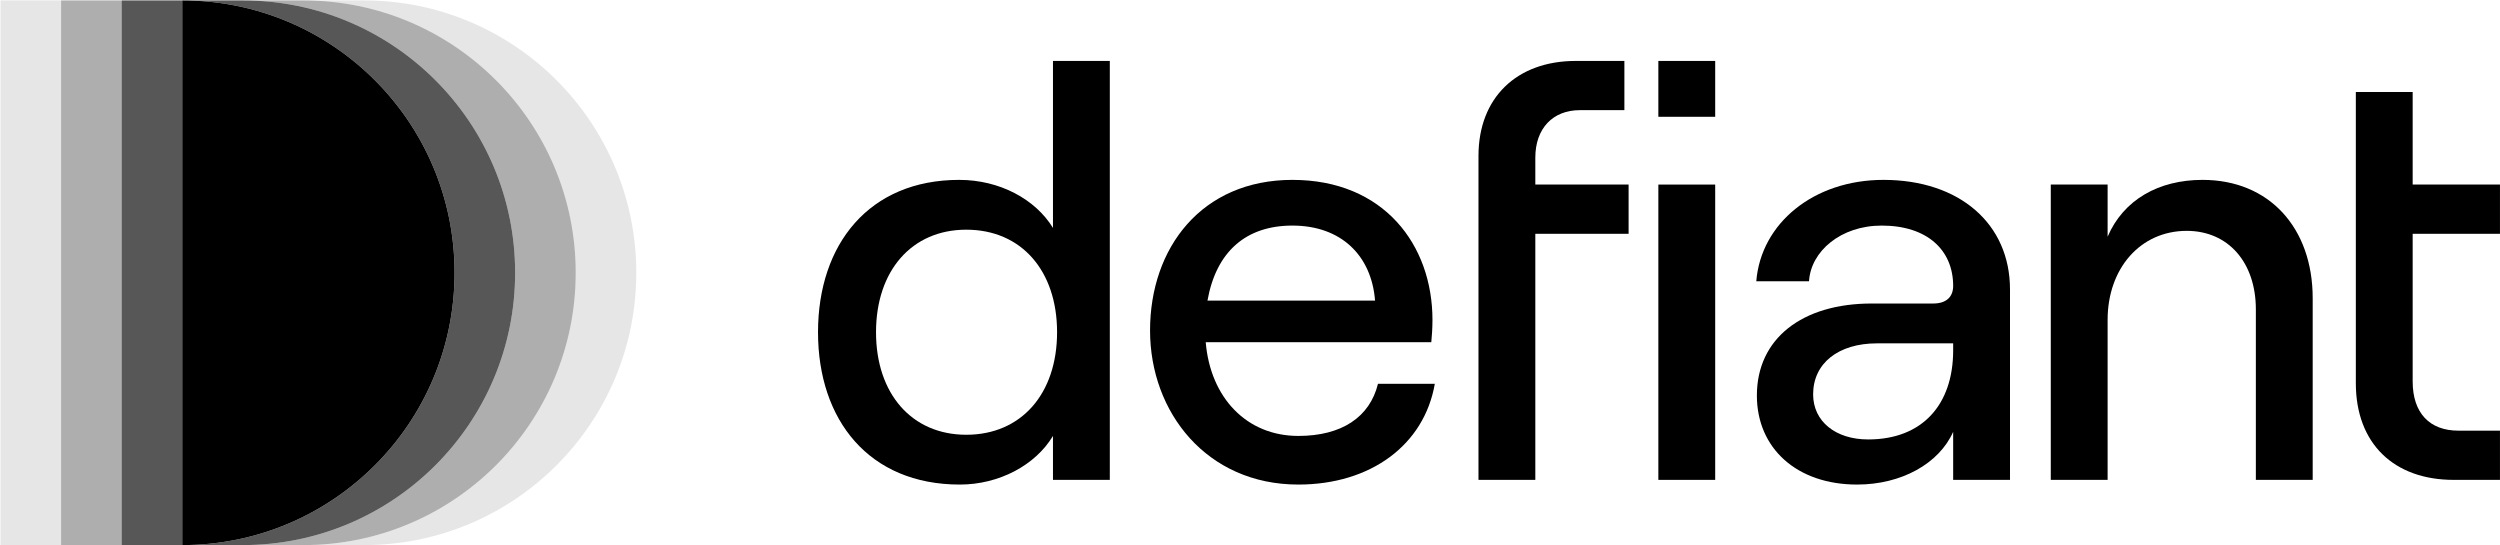
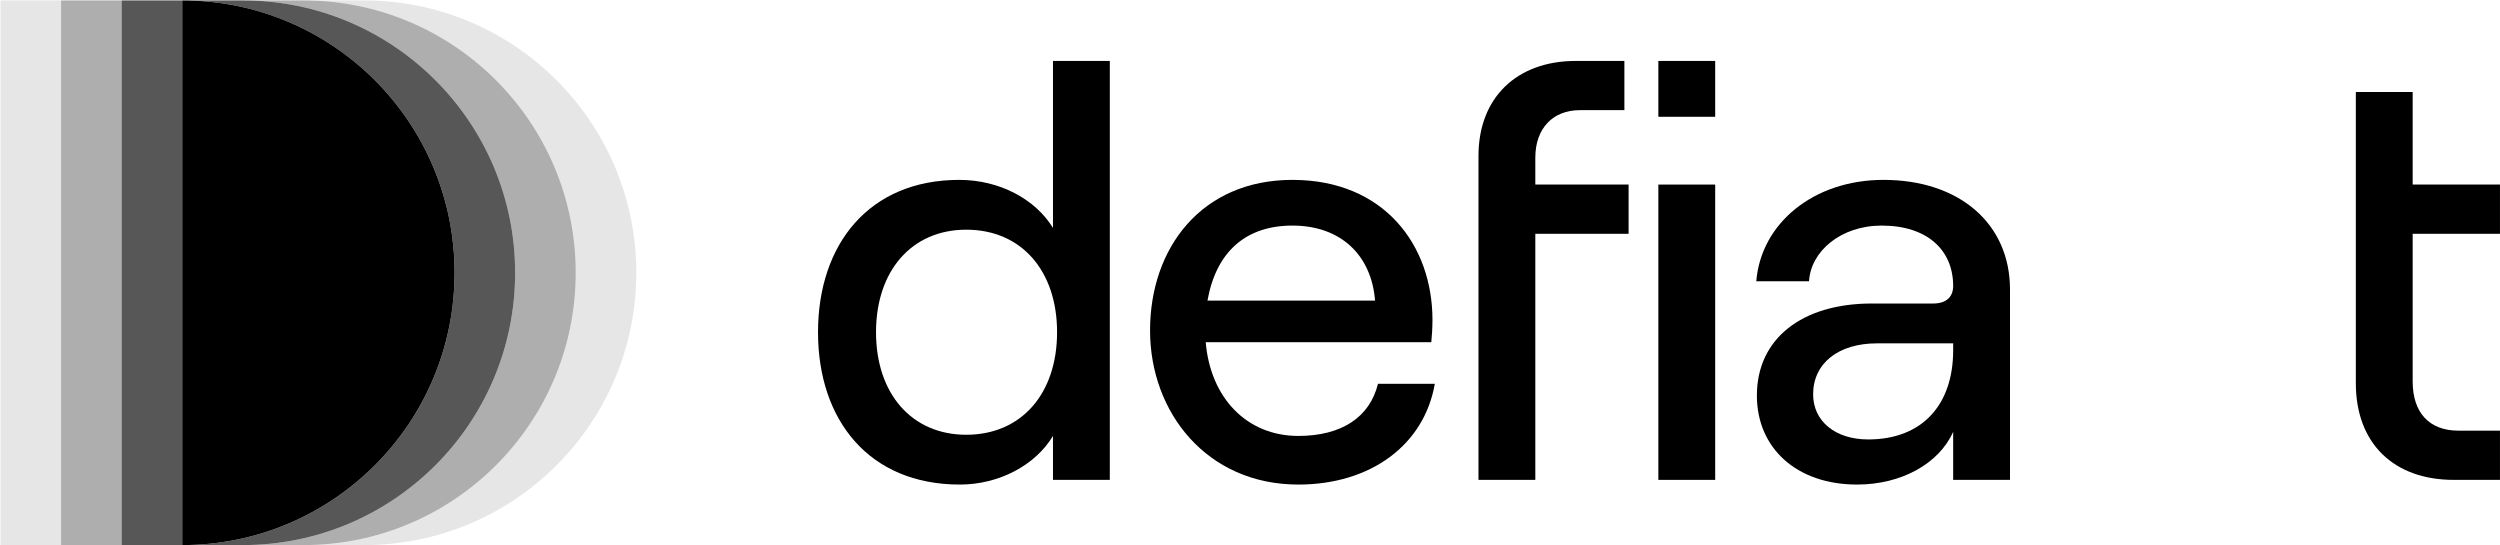
<svg xmlns="http://www.w3.org/2000/svg" width="4590" height="1001" viewBox="0 0 4590 1001" fill="none">
  <path d="M1762.22 889.658C1595.47 889.658 1501.88 771.324 1501.88 609.96C1501.88 448.595 1595.47 330.261 1761.14 330.261C1835.37 330.261 1900.99 365.761 1933.26 418.474V111.881H2037.61V881.052H1933.26V800.37C1900.99 854.158 1834.29 889.658 1762.22 889.658ZM1774.05 798.218C1875.17 798.218 1940.79 722.915 1940.79 609.96C1940.79 497.004 1875.17 421.701 1774.05 421.701C1674.01 421.701 1608.38 497.004 1608.38 609.96C1608.38 722.915 1674.01 798.218 1774.05 798.218Z" fill="black" />
  <path d="M2529.97 704.627H2634.32C2614.95 816.506 2517.06 889.658 2383.66 889.658C2215.85 889.658 2111.5 757.339 2111.5 606.732C2111.5 455.05 2206.16 330.261 2372.91 330.261C2540.73 330.261 2630.01 449.671 2630.01 587.369C2630.01 601.354 2628.94 618.566 2627.86 628.248H2213.69C2222.3 730.445 2289 800.37 2383.66 800.37C2463.27 800.37 2514.91 765.945 2529.97 704.627ZM2372.91 414.17C2287.92 414.17 2233.06 461.504 2216.92 551.868H2524.59C2518.14 469.034 2462.2 414.17 2372.91 414.17Z" fill="black" />
  <path d="M3457.99 330.261C3597.84 330.261 3690.36 410.943 3690.36 531.429V881.052H3586.01V792.84C3560.19 850.931 3491.34 889.658 3409.58 889.658C3298.78 889.658 3225.63 822.961 3225.63 726.142C3225.63 621.793 3308.46 557.247 3436.48 557.247H3549.43C3574.18 557.247 3586.01 544.338 3586.01 524.974C3586.01 459.353 3538.68 414.17 3454.77 414.17C3379.46 414.17 3324.6 461.504 3321.37 516.368H3224.55C3233.16 409.867 3329.98 330.261 3457.99 330.261ZM3430.02 806.825C3528.99 806.825 3586.01 743.354 3586.01 643.308V630.399H3446.16C3375.16 630.399 3328.9 666.975 3328.9 723.991C3328.9 773.476 3369.78 806.825 3430.02 806.825Z" fill="black" />
-   <path d="M3765.23 881.052V338.867H3869.58V434.61C3898.63 366.837 3963.17 330.261 4043.85 330.261C4166.49 330.261 4246.1 418.474 4246.1 547.565V881.052H4141.75V568.005C4141.75 481.944 4091.19 423.852 4014.81 423.852C3929.82 423.852 3869.58 492.701 3869.58 587.369V881.052H3765.23Z" fill="black" />
  <path d="M4325.31 168.896H4429.66V338.867H4589.95V429.231H4429.66V700.324C4429.66 758.415 4460.86 790.688 4513.57 790.688H4589.95V881.052H4504.96C4395.24 881.052 4325.31 814.355 4325.31 703.551V168.896Z" fill="black" />
  <path fill-rule="evenodd" clip-rule="evenodd" d="M2990.11 338.867V429.231H2818.85V881.052H2714.5V286.154C2714.5 179.654 2784.43 111.881 2893.08 111.881H2982.37V202.245H2900.61C2851.12 202.245 2818.85 235.594 2818.85 289.382V338.867H2990.11Z" fill="black" />
  <path d="M3149.09 338.867V881.052H3044.74V338.867H3149.09Z" fill="black" />
  <path d="M3044.74 214.418V111.881H3149.09V214.418H3044.74Z" fill="black" />
  <path d="M334.615 1000.77C610.758 1000.77 834.559 776.911 834.559 500.768C834.559 224.626 610.758 0.768 334.615 0.768V1000.77Z" fill="black" />
  <path d="M834.559 500.768C834.559 776.911 610.758 1000.77 334.615 1000.77H445.781C721.924 1000.77 945.78 776.911 945.78 500.768C945.78 224.626 721.923 0.768 445.781 0.768H334.615C610.758 0.768 834.559 224.626 834.559 500.768Z" fill="black" fill-opacity="0.66" />
  <path d="M1057 500.768C1057 776.911 833.144 1000.77 557.001 1000.77H668.222C944.364 1000.77 1168.22 776.911 1168.22 500.768C1168.22 224.626 944.364 0.768 668.222 0.768H557.001C833.143 0.768 1057 224.626 1057 500.768Z" fill="black" fill-opacity="0.1" />
  <path d="M945.78 500.768C945.78 776.911 721.924 1000.77 445.781 1000.77H557.001C833.144 1000.77 1057 776.911 1057 500.768C1057 224.626 833.143 0.768 557.001 0.768H445.781C721.923 0.768 945.78 224.626 945.78 500.768Z" fill="black" fill-opacity="0.32" />
  <path d="M223.394 0.768H112.174V1000.77H223.394V0.768Z" fill="black" fill-opacity="0.32" />
  <path d="M334.615 0.768H223.394V1000.77H334.615V0.768Z" fill="black" fill-opacity="0.66" />
  <path d="M112.174 0.768H0.953V1000.77H112.174V0.768Z" fill="black" fill-opacity="0.1" />
</svg>